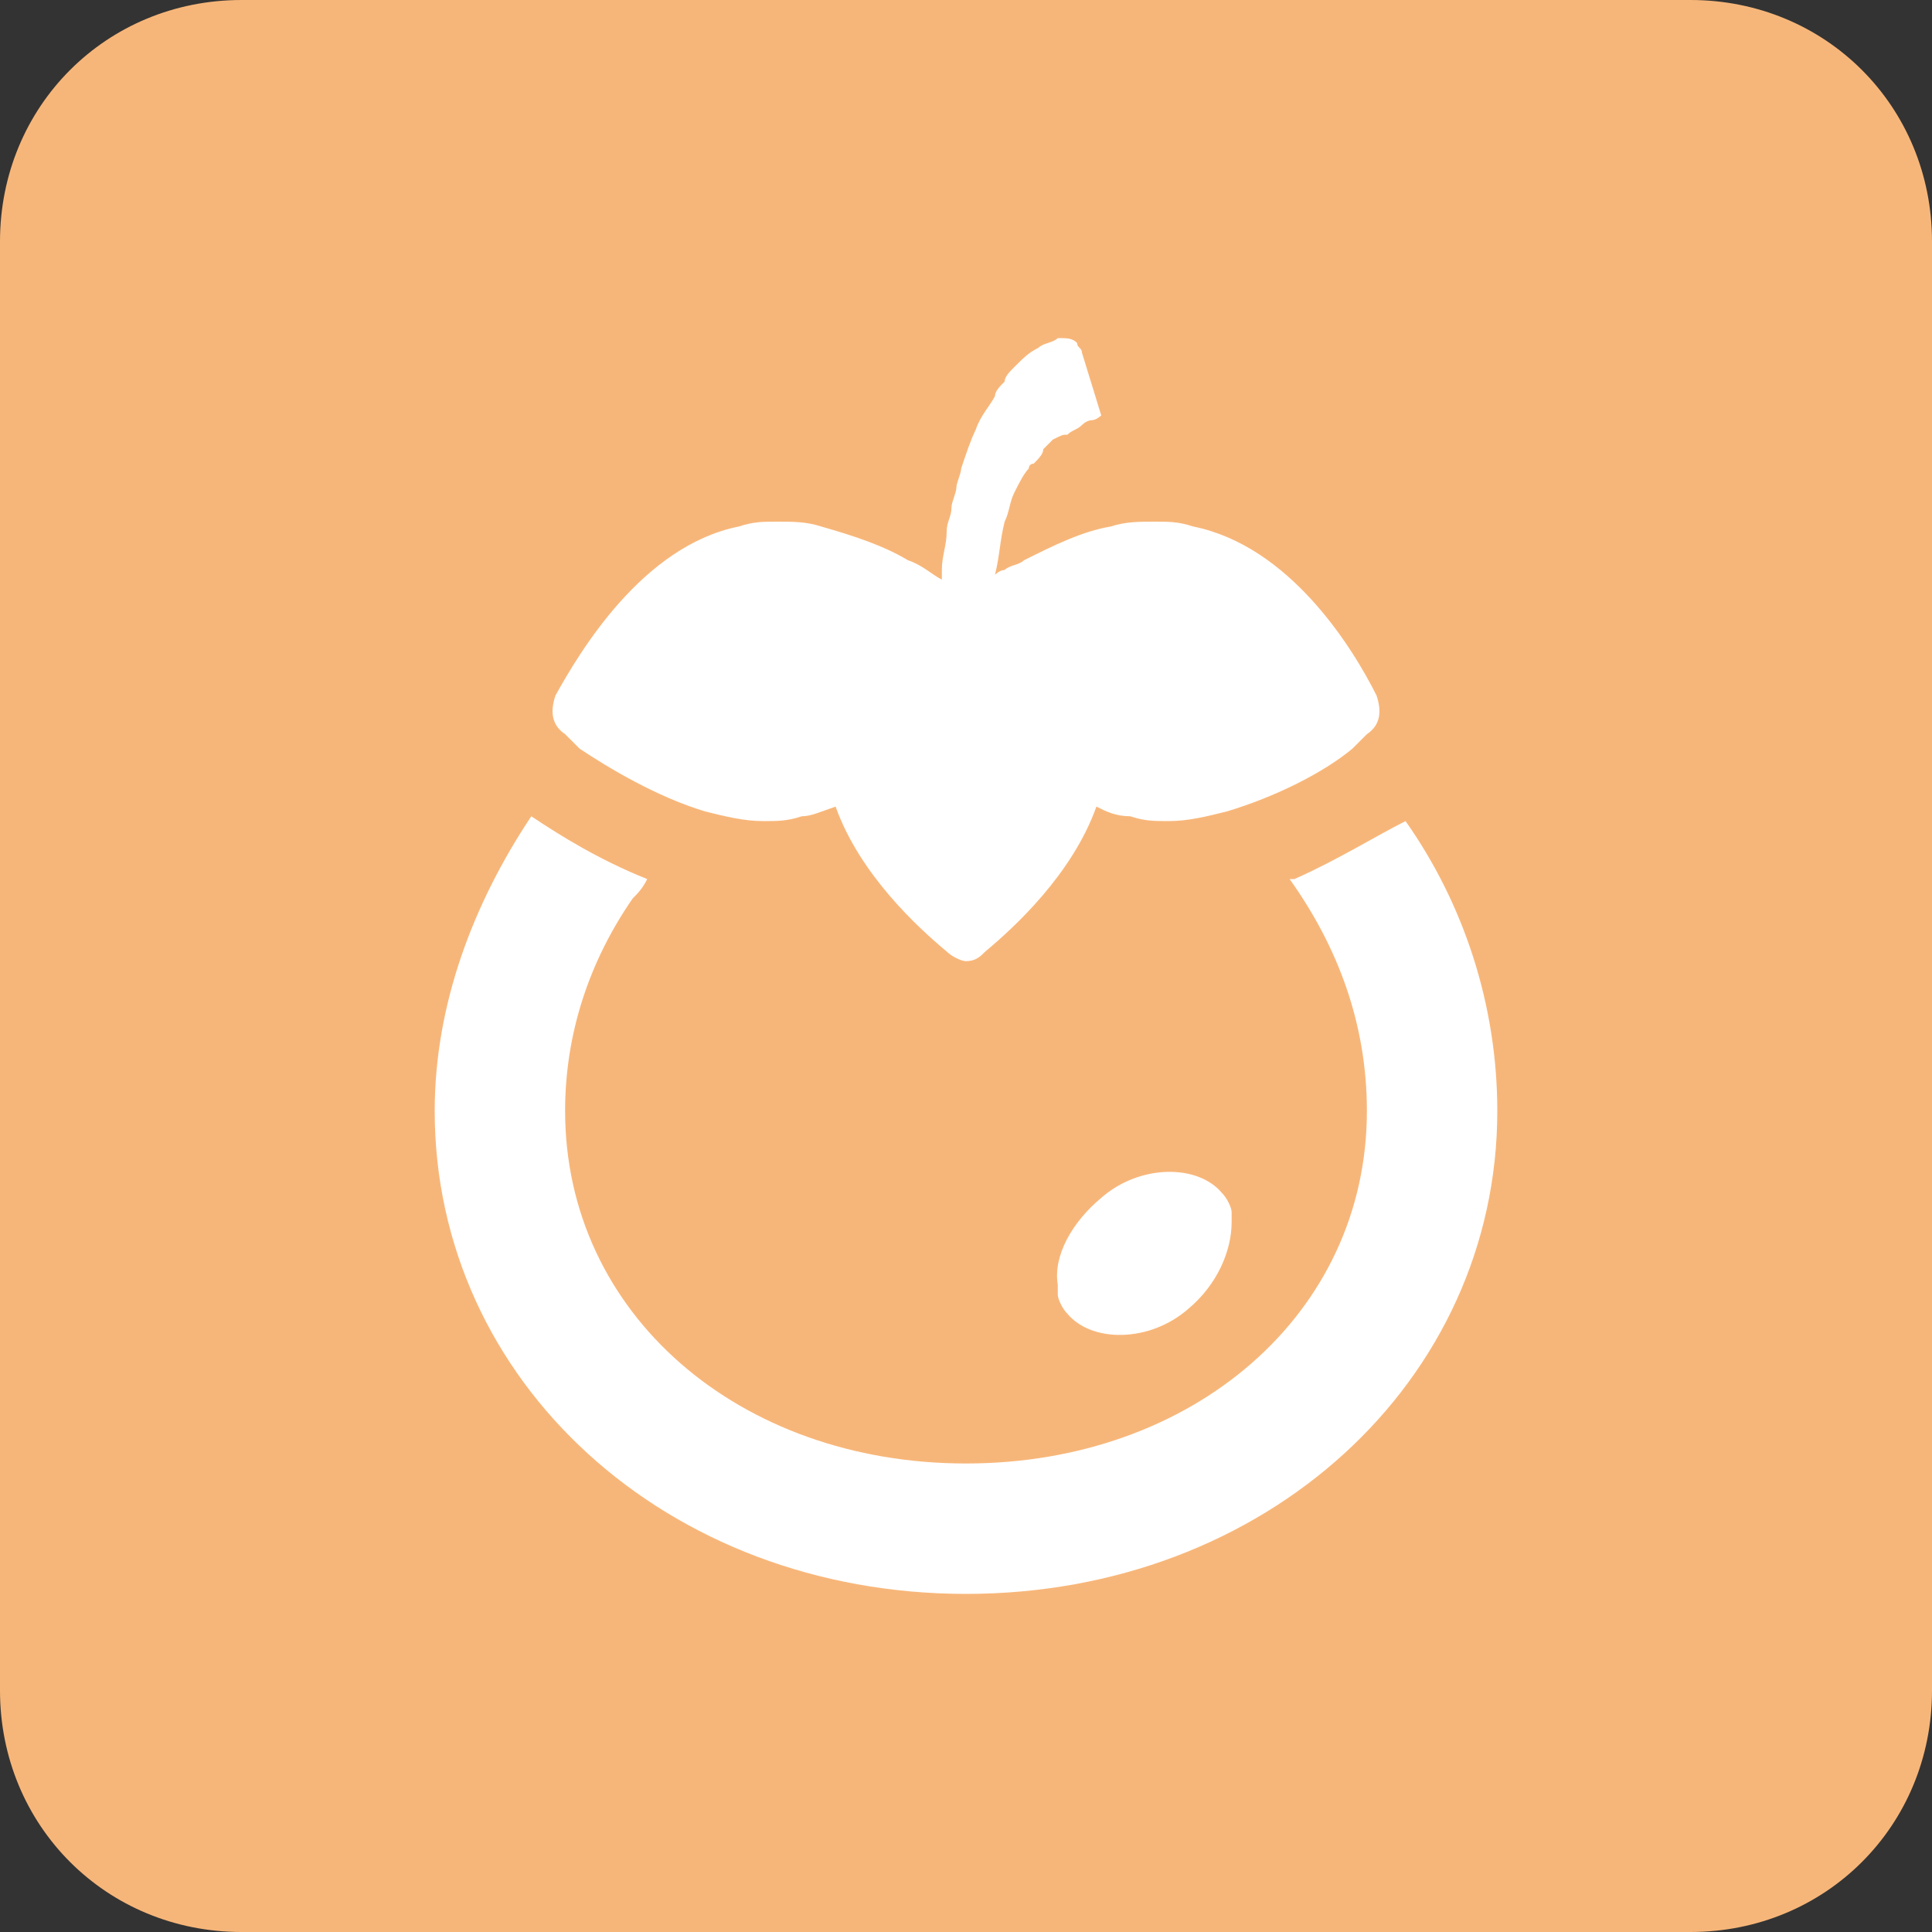
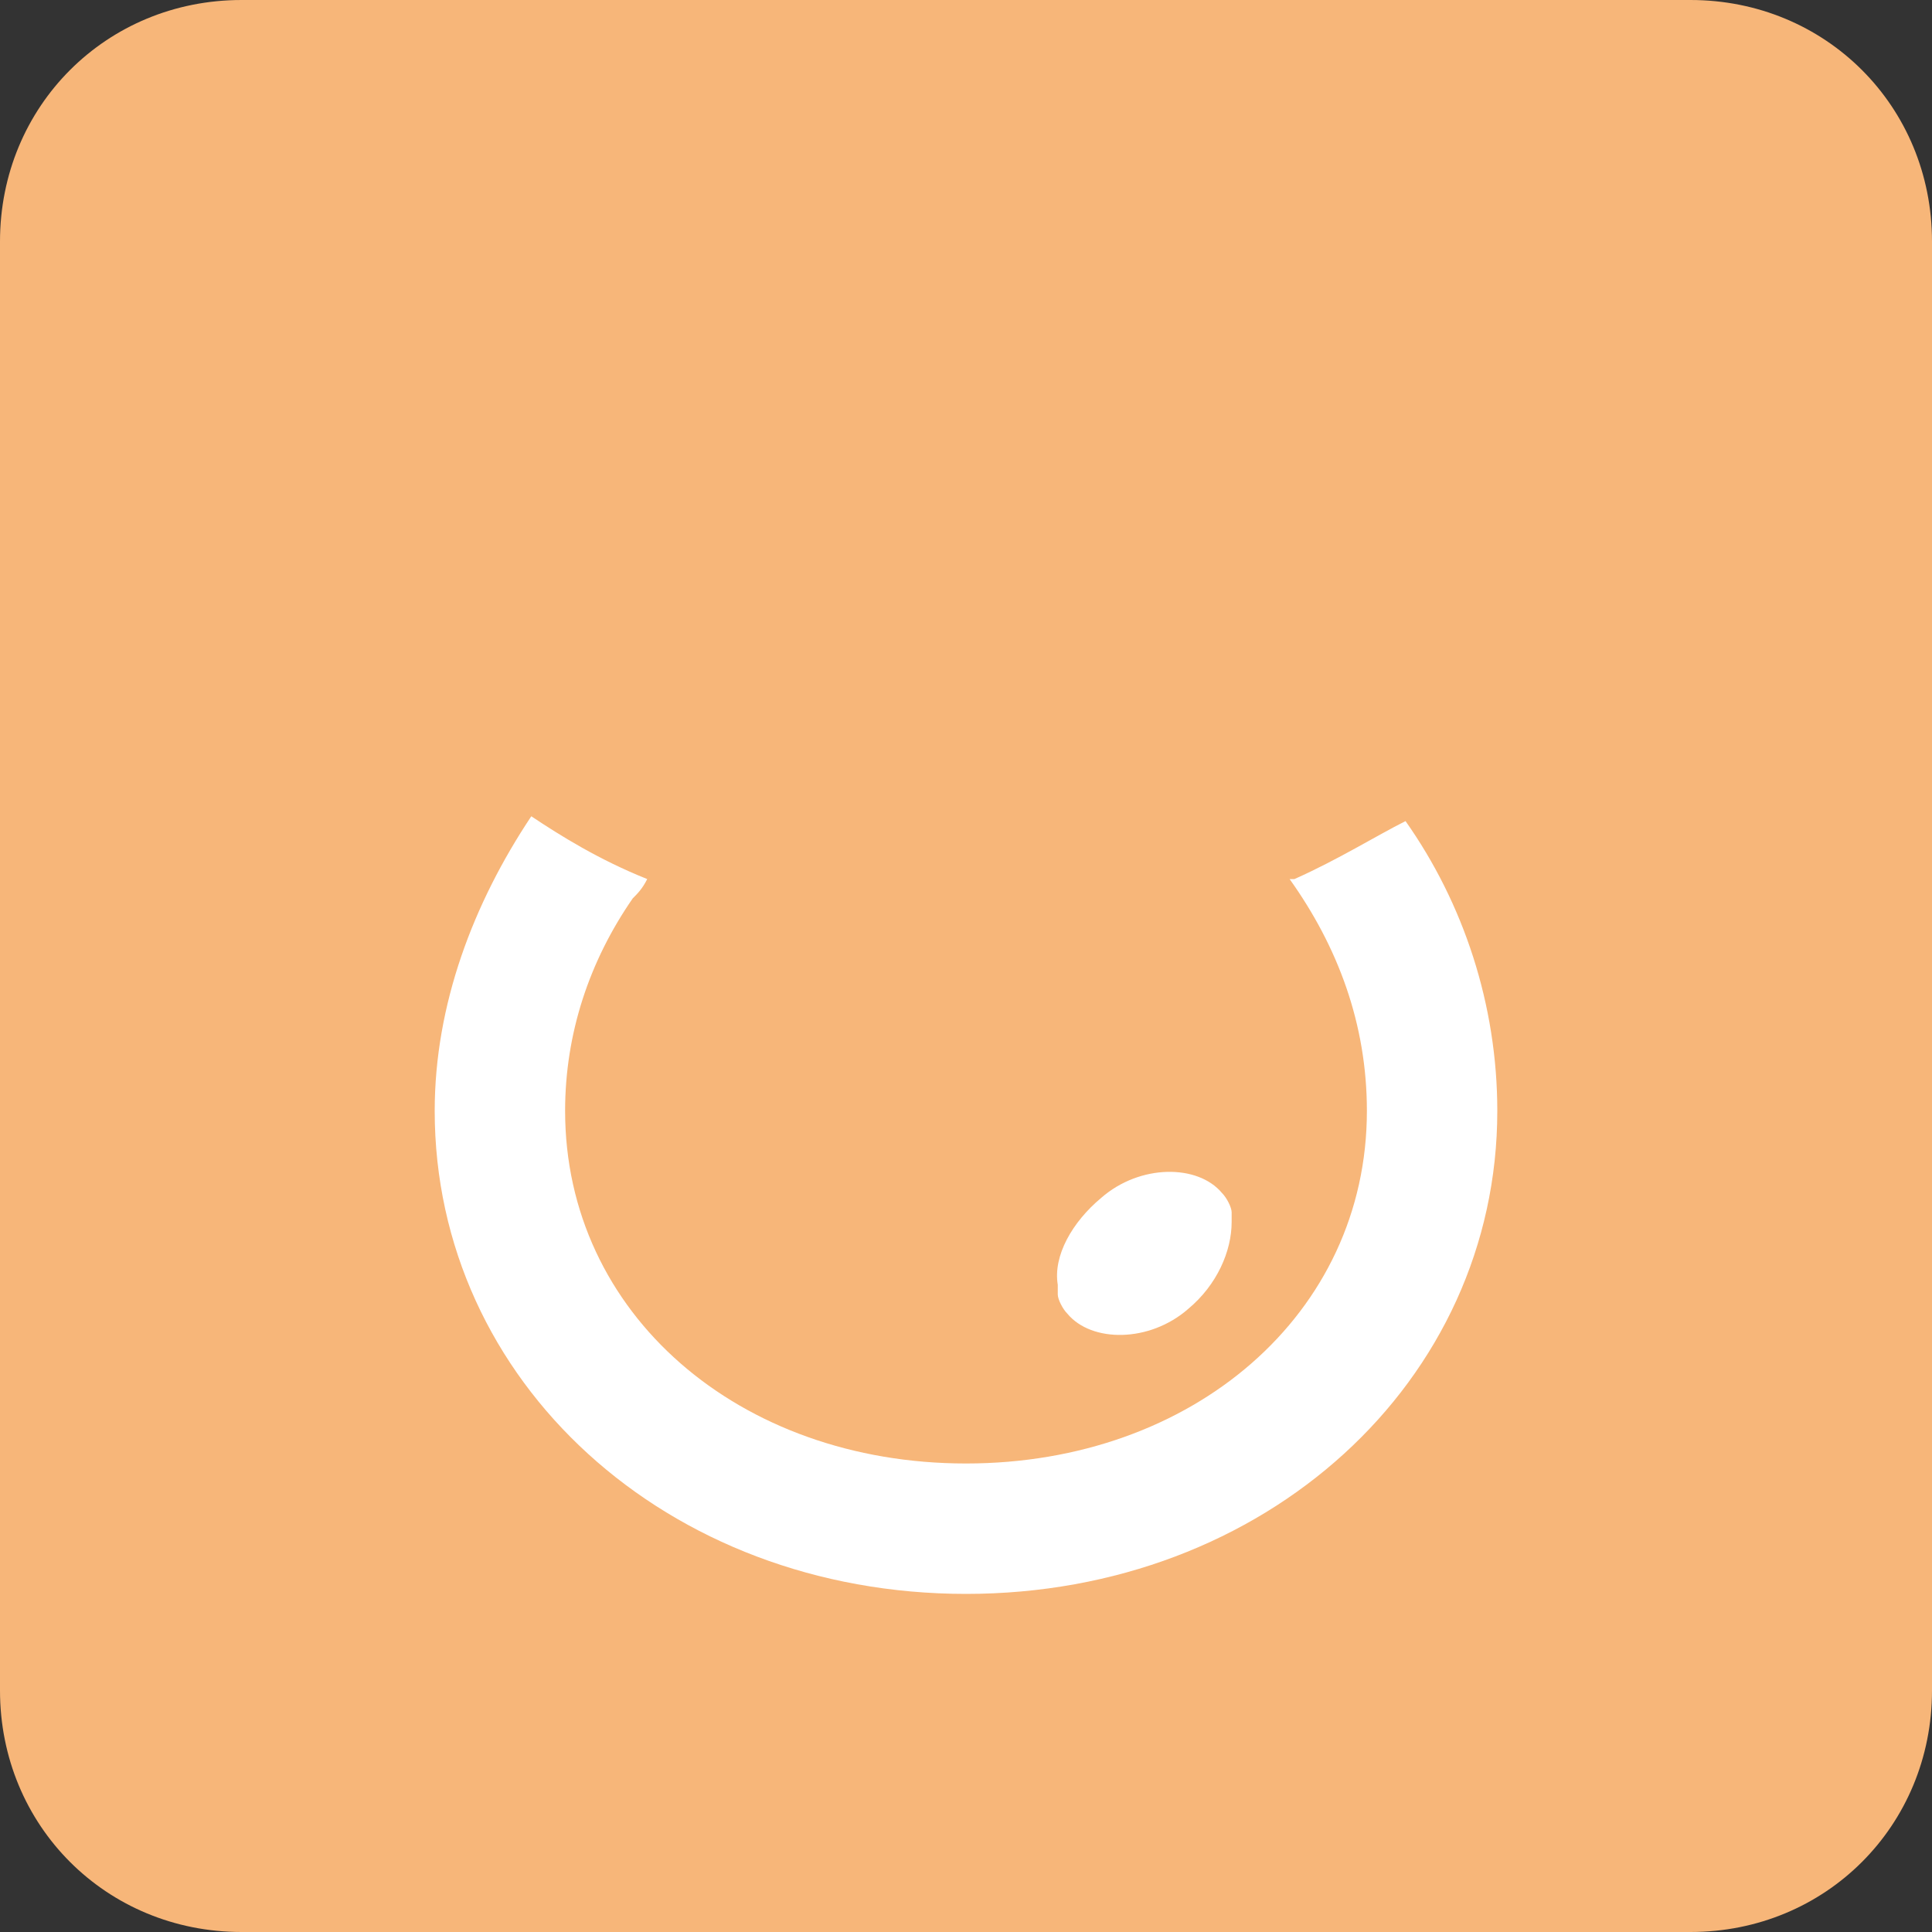
<svg xmlns="http://www.w3.org/2000/svg" version="1.1" id="_x31_0" x="0px" y="0px" viewBox="0 0 40 40" style="enable-background:new 0 0 40 40;" xml:space="preserve">
  <rect x="0" y="0" width="40" height="40" fill="#333333" stroke="none" />
  <style type="text/css">
	.st0{fill:#F7B679;}
	.st1{fill:#FFFFFF;}
</style>
  <path class="st0" d="M35,40H5c-2.8,0-5-2.2-5-5V5c0-2.8,2.2-5,5-5h30c2.8,0,5,2.2,5,5v30C40,37.8,37.8,40,35,40z" />
  <g>
    <path class="st1" d="M29.1,17C29.1,16.9,29.1,16.9,29.1,17C29.1,16.9,29.1,16.9,29.1,17C29.1,16.9,29.1,16.9,29.1,17   c-0.6,0.3-1.4,0.8-2.3,1.2c0,0-0.1,0-0.1,0c0,0,0,0,0,0c0,0,0,0,0,0c1,1.4,1.6,3,1.6,4.8c0,4.2-3.6,7.3-8.3,7.3   c-4.7,0-8.3-3.1-8.3-7.3c0-1.6,0.5-3.1,1.4-4.4c0.1-0.1,0.2-0.2,0.3-0.4c0,0,0,0,0,0c0,0,0,0,0,0c-1-0.4-1.8-0.9-2.4-1.3   c-1.2,1.8-2,3.9-2,6.1c0,5.6,4.8,10,11,10s11-4.4,11-10C31,20.8,30.3,18.7,29.1,17z" />
-     <path class="st1" d="M21.9,26.6c0,0.1,0,0.2,0,0.2c0,0,0,0,0,0c0,0.1,0.1,0.3,0.2,0.4c0.5,0.6,1.7,0.6,2.5-0.1   c0.6-0.5,0.9-1.2,0.9-1.8c0,0,0,0,0,0c0-0.1,0-0.2,0-0.2c0,0,0,0,0,0c0-0.1-0.1-0.3-0.2-0.4c-0.5-0.6-1.7-0.6-2.5,0.1   C22.2,25.3,21.8,26,21.9,26.6C21.9,26.6,21.9,26.6,21.9,26.6z" />
-     <path class="st1" d="M12,15.5c0.6,0.4,1.6,1,2.6,1.3c0.4,0.1,0.8,0.2,1.2,0.2c0.3,0,0.5,0,0.8-0.1c0.2,0,0.4-0.1,0.7-0.2   c0.5,1.4,1.7,2.5,2.3,3c0.1,0.1,0.3,0.2,0.4,0.2c0.2,0,0.3-0.1,0.4-0.2c0.6-0.5,1.8-1.6,2.3-3c0.2,0.1,0.4,0.2,0.7,0.2   c0.3,0.1,0.5,0.1,0.8,0.1c0.4,0,0.8-0.1,1.2-0.2c1-0.3,2-0.8,2.6-1.3c0.1-0.1,0.2-0.2,0.3-0.3c0.3-0.2,0.3-0.5,0.2-0.8   c-0.5-1-1.8-3.1-3.8-3.5c-0.3-0.1-0.5-0.1-0.8-0.1c-0.3,0-0.6,0-0.9,0.1c-0.6,0.1-1.2,0.4-1.8,0.7c-0.1,0.1-0.3,0.1-0.4,0.2   c-0.1,0-0.2,0.1-0.2,0.1c0.1-0.4,0.1-0.7,0.2-1.1c0,0,0,0,0,0c0.1-0.2,0.1-0.4,0.2-0.6c0.1-0.2,0.2-0.4,0.3-0.5c0,0,0-0.1,0.1-0.1   c0.1-0.1,0.2-0.2,0.2-0.3c0,0,0,0,0,0c0.1-0.1,0.1-0.1,0.2-0.2C22,9,22,9,22.1,9c0.1-0.1,0.2-0.1,0.3-0.2c0.1-0.1,0.2-0.1,0.2-0.1   c0.1,0,0.2-0.1,0.2-0.1l0,0h0c0,0,0,0,0,0l-0.4-1.3c0-0.1-0.1-0.1-0.1-0.2c0,0,0,0,0,0C22.2,7,22.1,7,21.9,7c0,0,0,0,0,0   c0,0,0,0,0,0c-0.1,0.1-0.3,0.1-0.4,0.2c-0.2,0.1-0.3,0.2-0.5,0.4l0,0c-0.1,0.1-0.2,0.2-0.2,0.3c-0.1,0.1-0.2,0.2-0.2,0.3   c-0.1,0.2-0.3,0.4-0.4,0.7c-0.1,0.2-0.2,0.5-0.3,0.8c0,0.1-0.1,0.3-0.1,0.4c0,0.1-0.1,0.3-0.1,0.4c0,0.2-0.1,0.3-0.1,0.5   c0,0.3-0.1,0.5-0.1,0.8c0,0.1,0,0.1,0,0.2c-0.2-0.1-0.4-0.3-0.7-0.4c-0.5-0.3-1.1-0.5-1.8-0.7c-0.3-0.1-0.6-0.1-0.9-0.1   c-0.3,0-0.5,0-0.8,0.1c-2,0.4-3.3,2.6-3.8,3.5c-0.1,0.3-0.1,0.6,0.2,0.8C11.8,15.3,11.9,15.4,12,15.5z" />
+     <path class="st1" d="M21.9,26.6c0,0.1,0,0.2,0,0.2c0,0,0,0,0,0c0,0.1,0.1,0.3,0.2,0.4c0.5,0.6,1.7,0.6,2.5-0.1   c0.6-0.5,0.9-1.2,0.9-1.8c0-0.1,0-0.2,0-0.2c0,0,0,0,0,0c0-0.1-0.1-0.3-0.2-0.4c-0.5-0.6-1.7-0.6-2.5,0.1   C22.2,25.3,21.8,26,21.9,26.6C21.9,26.6,21.9,26.6,21.9,26.6z" />
  </g>
</svg>